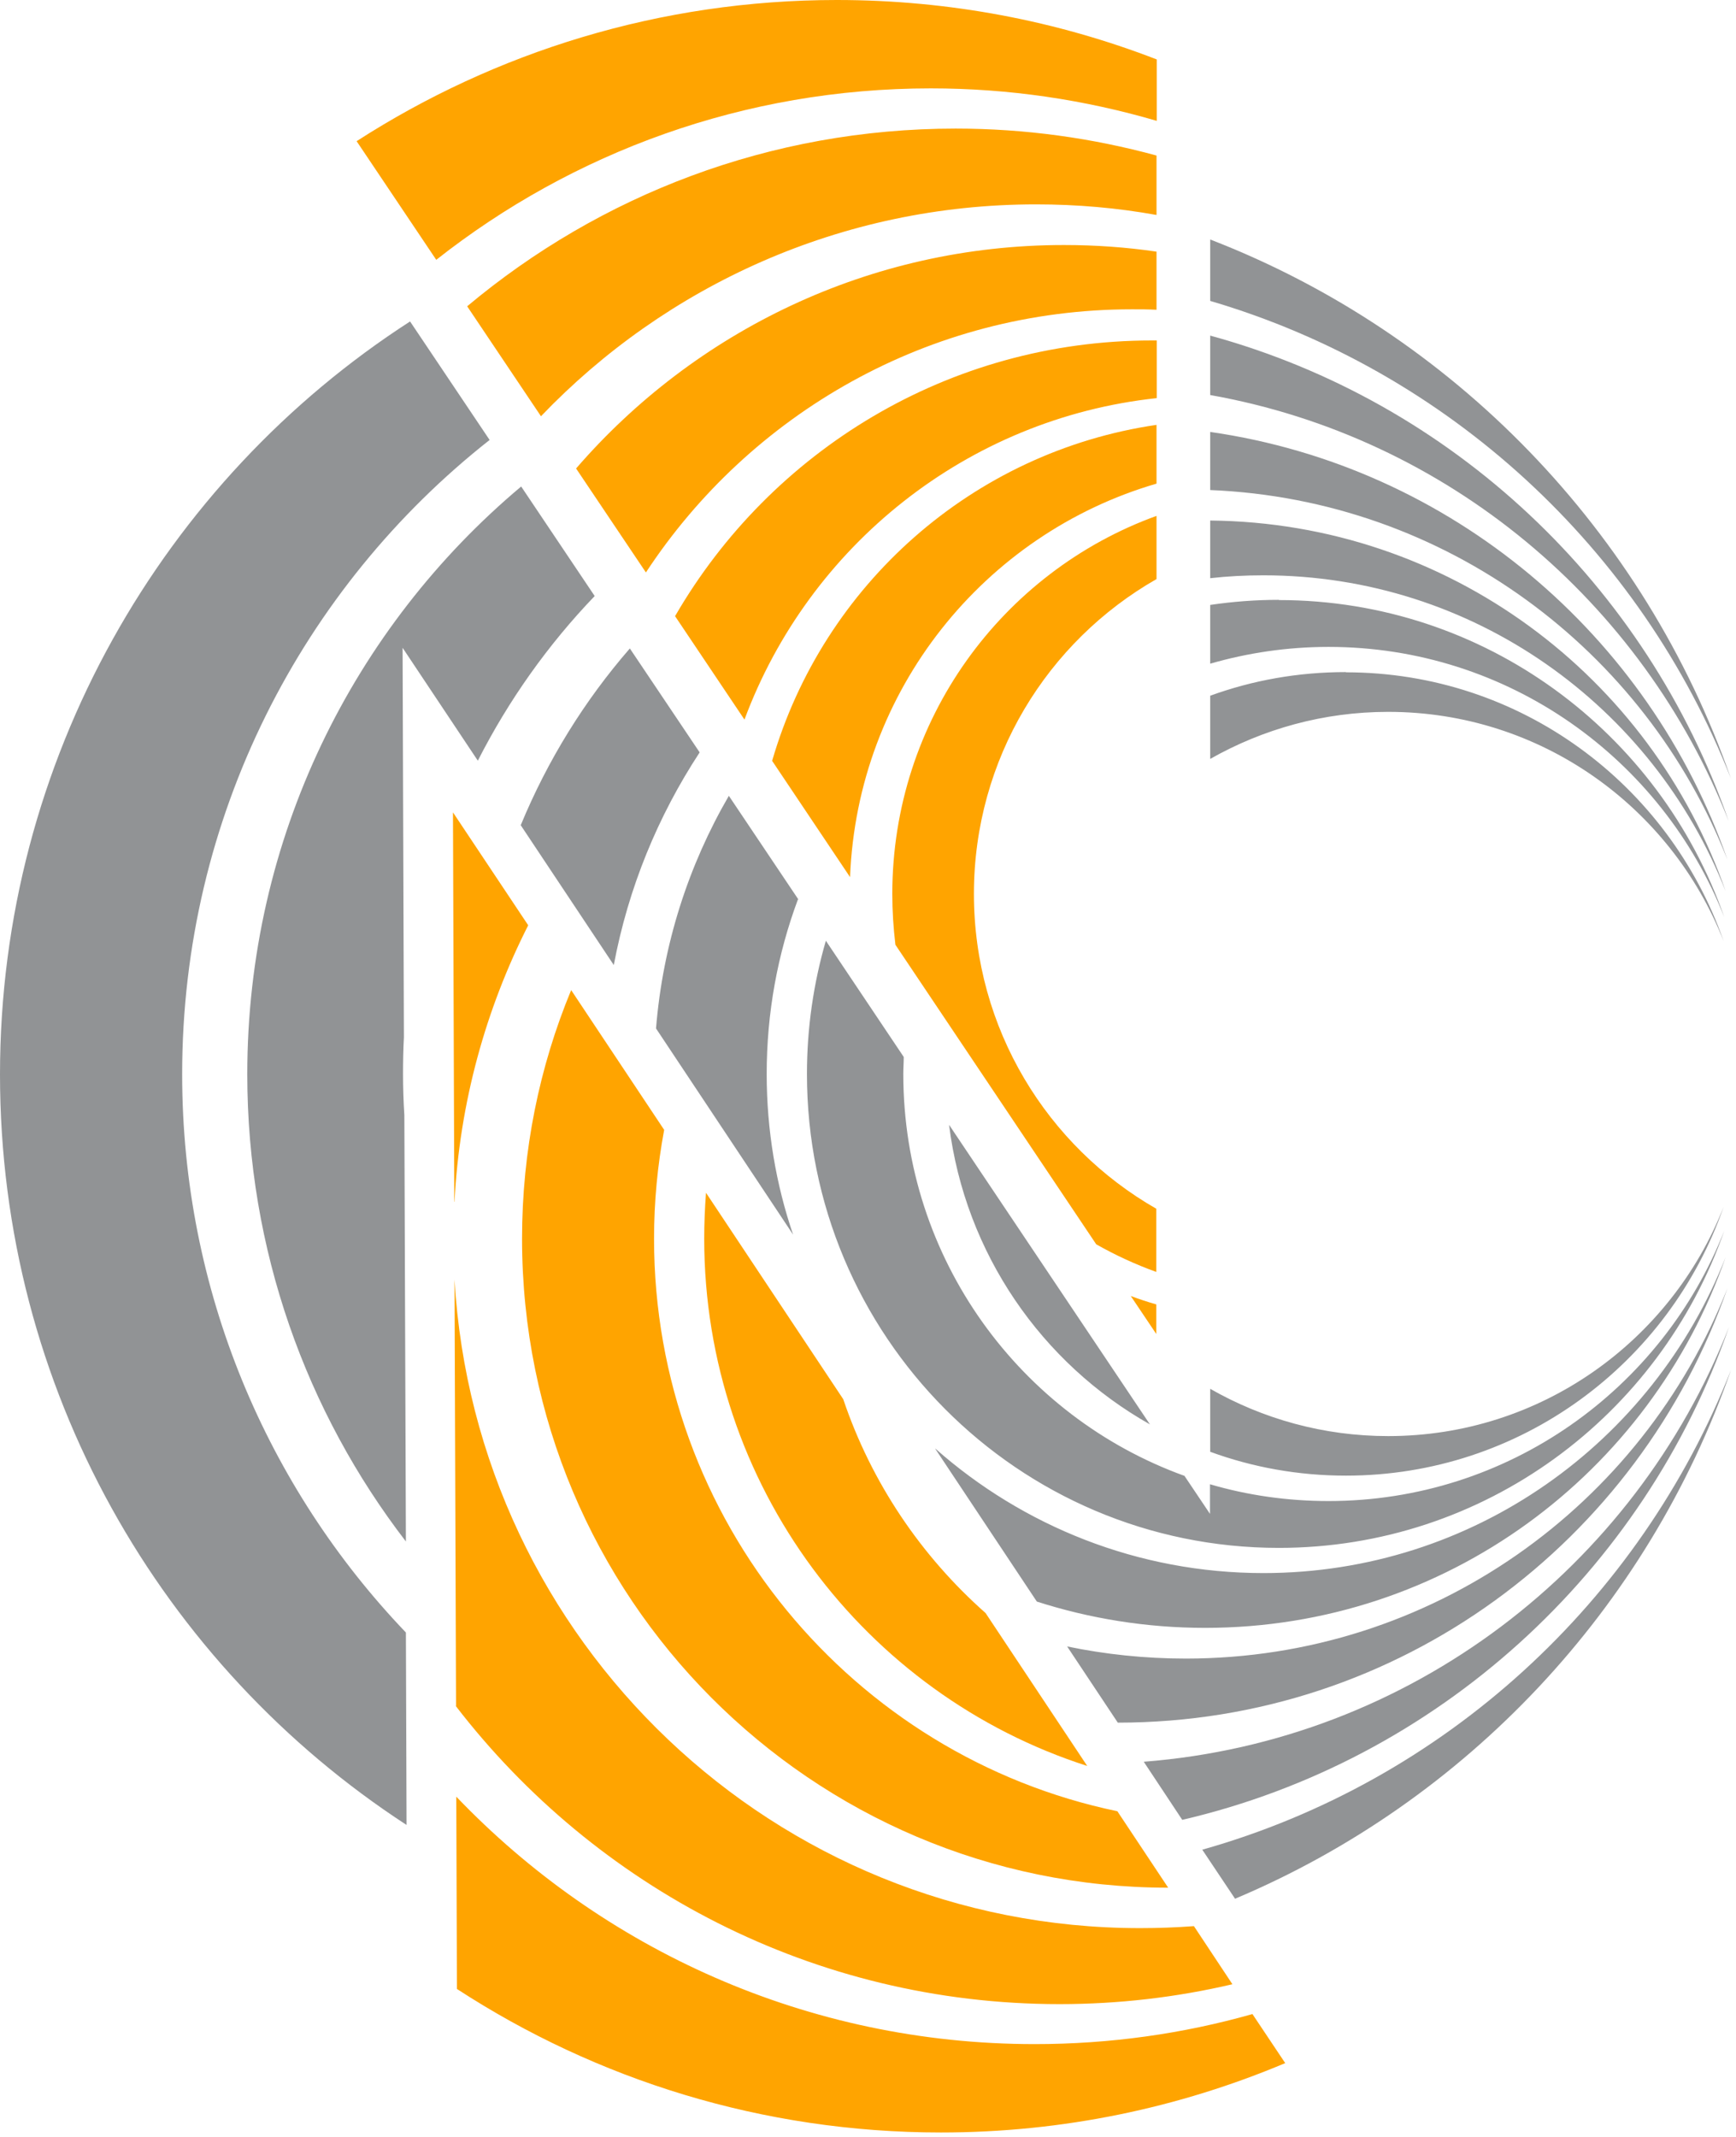
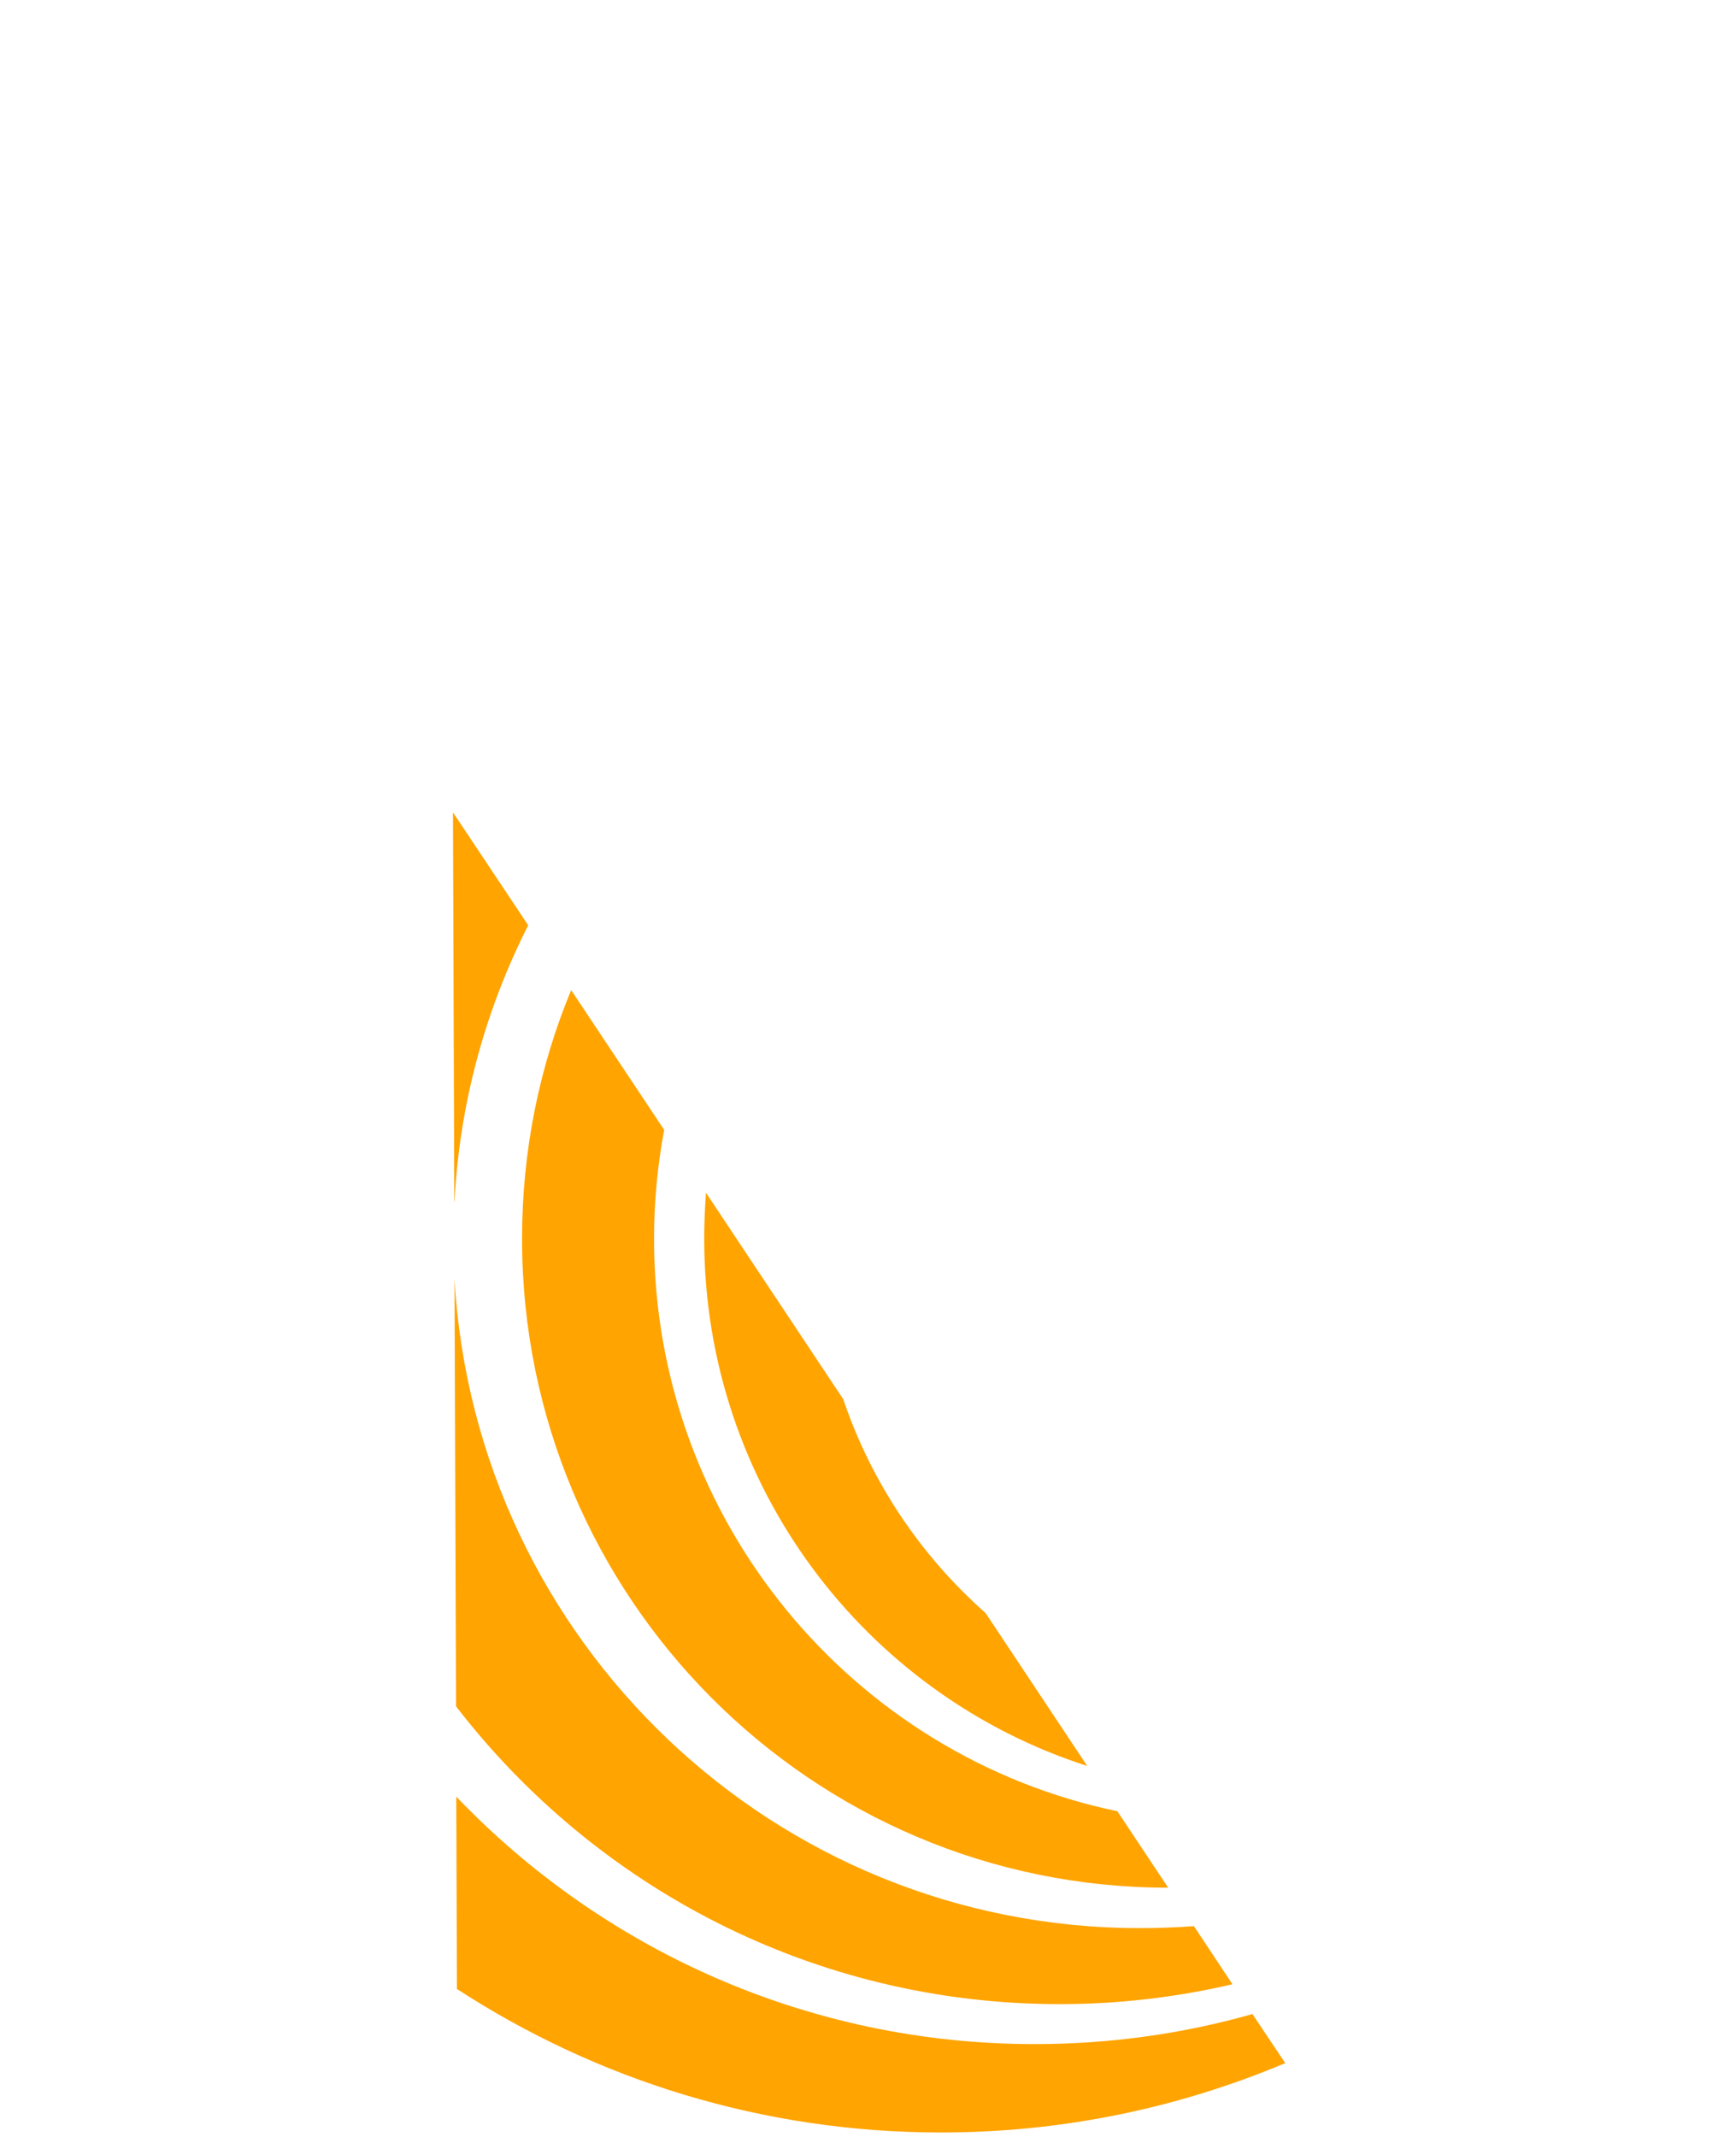
<svg xmlns="http://www.w3.org/2000/svg" width="295" height="363" viewBox="0 0 295 363" fill="none">
-   <path fill-rule="evenodd" clip-rule="evenodd" d="M194.36 299.233C239.707 295.706 277.801 266.135 293.802 225.419C279.297 267.036 244.268 299.008 200.902 309.102L194.36 299.233ZM101.049 101.245C93.124 109.501 86.432 118.92 81.198 129.202L68.413 110.027L68.637 176.185C68.525 178.249 68.488 180.35 68.488 182.414C68.488 184.741 68.562 187.068 68.712 189.394L68.974 261.82C52.076 239.867 42.02 212.323 42.02 182.452C42.02 142.336 60.114 106.499 88.563 82.632L101.087 101.283L101.049 101.245ZM205.65 57.002C246.81 68.26 279.783 99.369 293.764 139.485C279.11 102.184 245.95 74.264 205.65 67.097V57.002ZM181.313 279.644C187.818 280.995 194.584 281.708 201.5 281.708C243.333 281.708 279.072 255.665 293.54 218.815C278.549 261.782 237.838 292.591 189.949 292.591L181.313 279.607V279.644ZM118.881 127.814C111.816 138.584 106.769 150.78 104.302 163.914L88.488 140.16C93.049 129.127 99.33 118.995 107.031 110.139L118.881 127.776V127.814ZM205.65 73.364C246.586 79.255 280.231 107.85 293.54 146.014C279.558 110.402 245.688 84.884 205.65 83.233V73.364ZM158.957 246.059C173.836 259.193 193.351 267.186 214.697 267.186C250.399 267.186 280.904 244.933 293.241 213.524C280.456 250.187 245.688 276.492 204.79 276.492C194.809 276.492 185.201 274.916 176.191 272.027L158.92 246.059H158.957ZM135.592 152.769C132.153 162 130.284 171.982 130.284 182.414C130.284 191.946 131.854 201.14 134.77 209.696L111.479 174.684C112.638 160.349 117.012 146.952 123.854 135.169L135.667 152.769H135.592ZM205.65 88.412C246.174 88.787 280.568 114.942 293.241 151.38C280.904 119.971 250.361 97.718 214.697 97.718C211.631 97.718 208.641 97.868 205.65 98.206V88.412ZM153.574 179.562C153.574 180.501 153.499 181.476 153.499 182.414C153.499 213.861 173.425 240.617 201.276 250.674L205.613 257.129V252.1C212.005 253.977 218.772 254.952 225.763 254.952C256.305 254.952 282.437 235.927 293.017 209.02C282.063 240.392 252.305 262.908 217.314 262.908C173.014 262.908 137.125 226.883 137.125 182.414C137.125 174.571 138.246 166.991 140.34 159.786L153.574 179.525V179.562ZM217.314 101.921C252.305 101.921 282.063 124.437 293.017 155.808C282.437 128.902 256.305 109.876 225.763 109.876C218.772 109.876 212.005 110.89 205.65 112.728V102.746C209.463 102.184 213.351 101.883 217.314 101.883V101.921ZM195.407 241.931C177.051 231.574 164.004 212.923 161.275 191.045L195.407 241.931ZM205.65 235.889C214.585 240.993 224.903 243.92 235.894 243.92C261.801 243.92 283.932 227.783 292.904 204.968C283.633 231.574 258.399 250.637 228.716 250.637C220.604 250.637 212.828 249.211 205.65 246.584V235.852V235.889ZM228.716 114.192C258.399 114.192 283.596 133.293 292.904 159.861C283.932 137.045 261.801 120.909 235.894 120.909C224.903 120.909 214.585 123.836 205.65 128.902V118.17C212.865 115.543 220.604 114.154 228.716 114.154V114.192ZM204.304 314.169C245.427 302.573 278.661 272.064 294.176 232.624C280.007 273.228 249.165 305.95 209.874 322.499L204.304 314.169ZM83.217 74.715C51.403 99.744 30.954 138.696 30.954 182.452C30.954 219.265 45.422 252.663 68.974 277.28L69.086 309.966C27.515 282.909 0 235.927 0 182.489C0 129.052 27.776 81.619 69.684 54.6L83.217 74.752V74.715ZM205.65 40.678C246.922 56.627 279.484 90.213 294.138 132.242C278.811 93.215 246.137 63.006 205.65 51.111V40.678Z" fill="#919395" />
-   <path fill-rule="evenodd" clip-rule="evenodd" d="M120.003 202.641L143.293 237.653C148.078 251.838 156.527 264.296 167.481 273.978L184.752 299.946C146.994 287.825 119.667 252.288 119.667 210.371C119.667 207.782 119.779 205.193 119.966 202.641M97.049 168.154L112.863 191.908C111.741 197.913 111.143 204.067 111.143 210.409C111.143 258.292 144.938 298.295 189.874 307.639L198.51 320.623C137.873 320.623 88.713 271.276 88.713 210.409C88.713 195.436 91.666 181.176 97.049 168.192V168.154ZM77.198 204.142L76.974 137.983L89.759 157.159C82.544 171.382 78.095 187.293 77.236 204.104L77.198 204.142ZM77.497 289.739L77.236 217.314C80.825 278.781 131.592 327.49 193.724 327.49C196.79 327.49 199.855 327.378 202.884 327.153L209.426 337.022C199.968 339.236 190.136 340.399 180.042 340.399C138.284 340.399 101.161 320.548 77.46 289.777L77.497 289.739ZM77.647 337.847L77.535 305.162C102.32 331.055 137.2 347.191 175.817 347.191C188.64 347.191 201.052 345.428 212.828 342.088L218.398 350.419C200.379 357.999 180.64 362.202 159.892 362.202C129.573 362.202 101.348 353.233 77.684 337.847H77.647Z" fill="#FFA400" />
-   <path fill-rule="evenodd" clip-rule="evenodd" d="M192.154 220.128L196.491 226.583V221.554C195.033 221.141 193.575 220.653 192.154 220.128ZM152.153 160.462L186.285 211.347C189.537 213.186 192.939 214.762 196.491 216.038V205.305C177.986 194.723 165.499 174.759 165.499 151.831C165.499 128.902 177.986 108.938 196.528 98.356V87.623C170.322 97.118 151.63 122.26 151.63 151.831C151.63 154.758 151.817 157.61 152.153 160.424V160.462ZM131.218 129.24L144.452 148.979C145.686 117.194 167.294 90.663 196.528 82.145V72.163C165.275 76.741 139.891 99.369 131.218 129.202V129.24ZM114.694 104.623L126.508 122.223C137.461 92.764 164.303 71.074 196.566 67.622V57.828C196.304 57.828 196.005 57.828 195.743 57.828C161.163 57.828 130.957 76.628 114.732 104.623H114.694ZM97.909 79.593L109.76 97.23C127.442 70.324 157.836 52.536 192.379 52.536C193.762 52.536 195.145 52.536 196.528 52.612V42.742C191.407 41.992 186.135 41.616 180.79 41.616C147.705 41.616 118.022 56.327 97.909 79.555V79.593ZM79.404 52.049L91.927 70.699C113.162 48.521 142.994 34.712 176.042 34.712C183.033 34.712 189.874 35.312 196.528 36.513V26.418C185.649 23.454 174.21 21.84 162.397 21.84C130.807 21.84 101.909 33.173 79.404 52.011V52.049ZM142.209 0C161.35 0 179.668 3.565 196.566 10.095V20.527C184.378 16.962 171.518 15.01 158.172 15.01C126.47 15.01 97.273 25.893 74.133 44.131L60.6 23.979C84.152 8.819 112.152 0 142.209 0Z" fill="#FFA400" />
+   <path fill-rule="evenodd" clip-rule="evenodd" d="M120.003 202.641L143.293 237.653C148.078 251.838 156.527 264.296 167.481 273.978L184.752 299.946C146.994 287.825 119.667 252.288 119.667 210.371C119.667 207.782 119.779 205.193 119.966 202.641M97.049 168.154L112.863 191.908C111.741 197.913 111.143 204.067 111.143 210.409C111.143 258.292 144.938 298.295 189.874 307.639L198.51 320.623C137.873 320.623 88.713 271.276 88.713 210.409C88.713 195.436 91.666 181.176 97.049 168.192V168.154ZM77.198 204.142L76.974 137.983L89.759 157.159C82.544 171.382 78.095 187.293 77.236 204.104L77.198 204.142ZM77.497 289.739L77.236 217.314C80.825 278.781 131.592 327.49 193.724 327.49C196.79 327.49 199.855 327.378 202.884 327.153L209.426 337.022C199.968 339.236 190.136 340.399 180.042 340.399C138.284 340.399 101.161 320.548 77.46 289.777L77.497 289.739M77.647 337.847L77.535 305.162C102.32 331.055 137.2 347.191 175.817 347.191C188.64 347.191 201.052 345.428 212.828 342.088L218.398 350.419C200.379 357.999 180.64 362.202 159.892 362.202C129.573 362.202 101.348 353.233 77.684 337.847H77.647Z" fill="#FFA400" />
</svg>